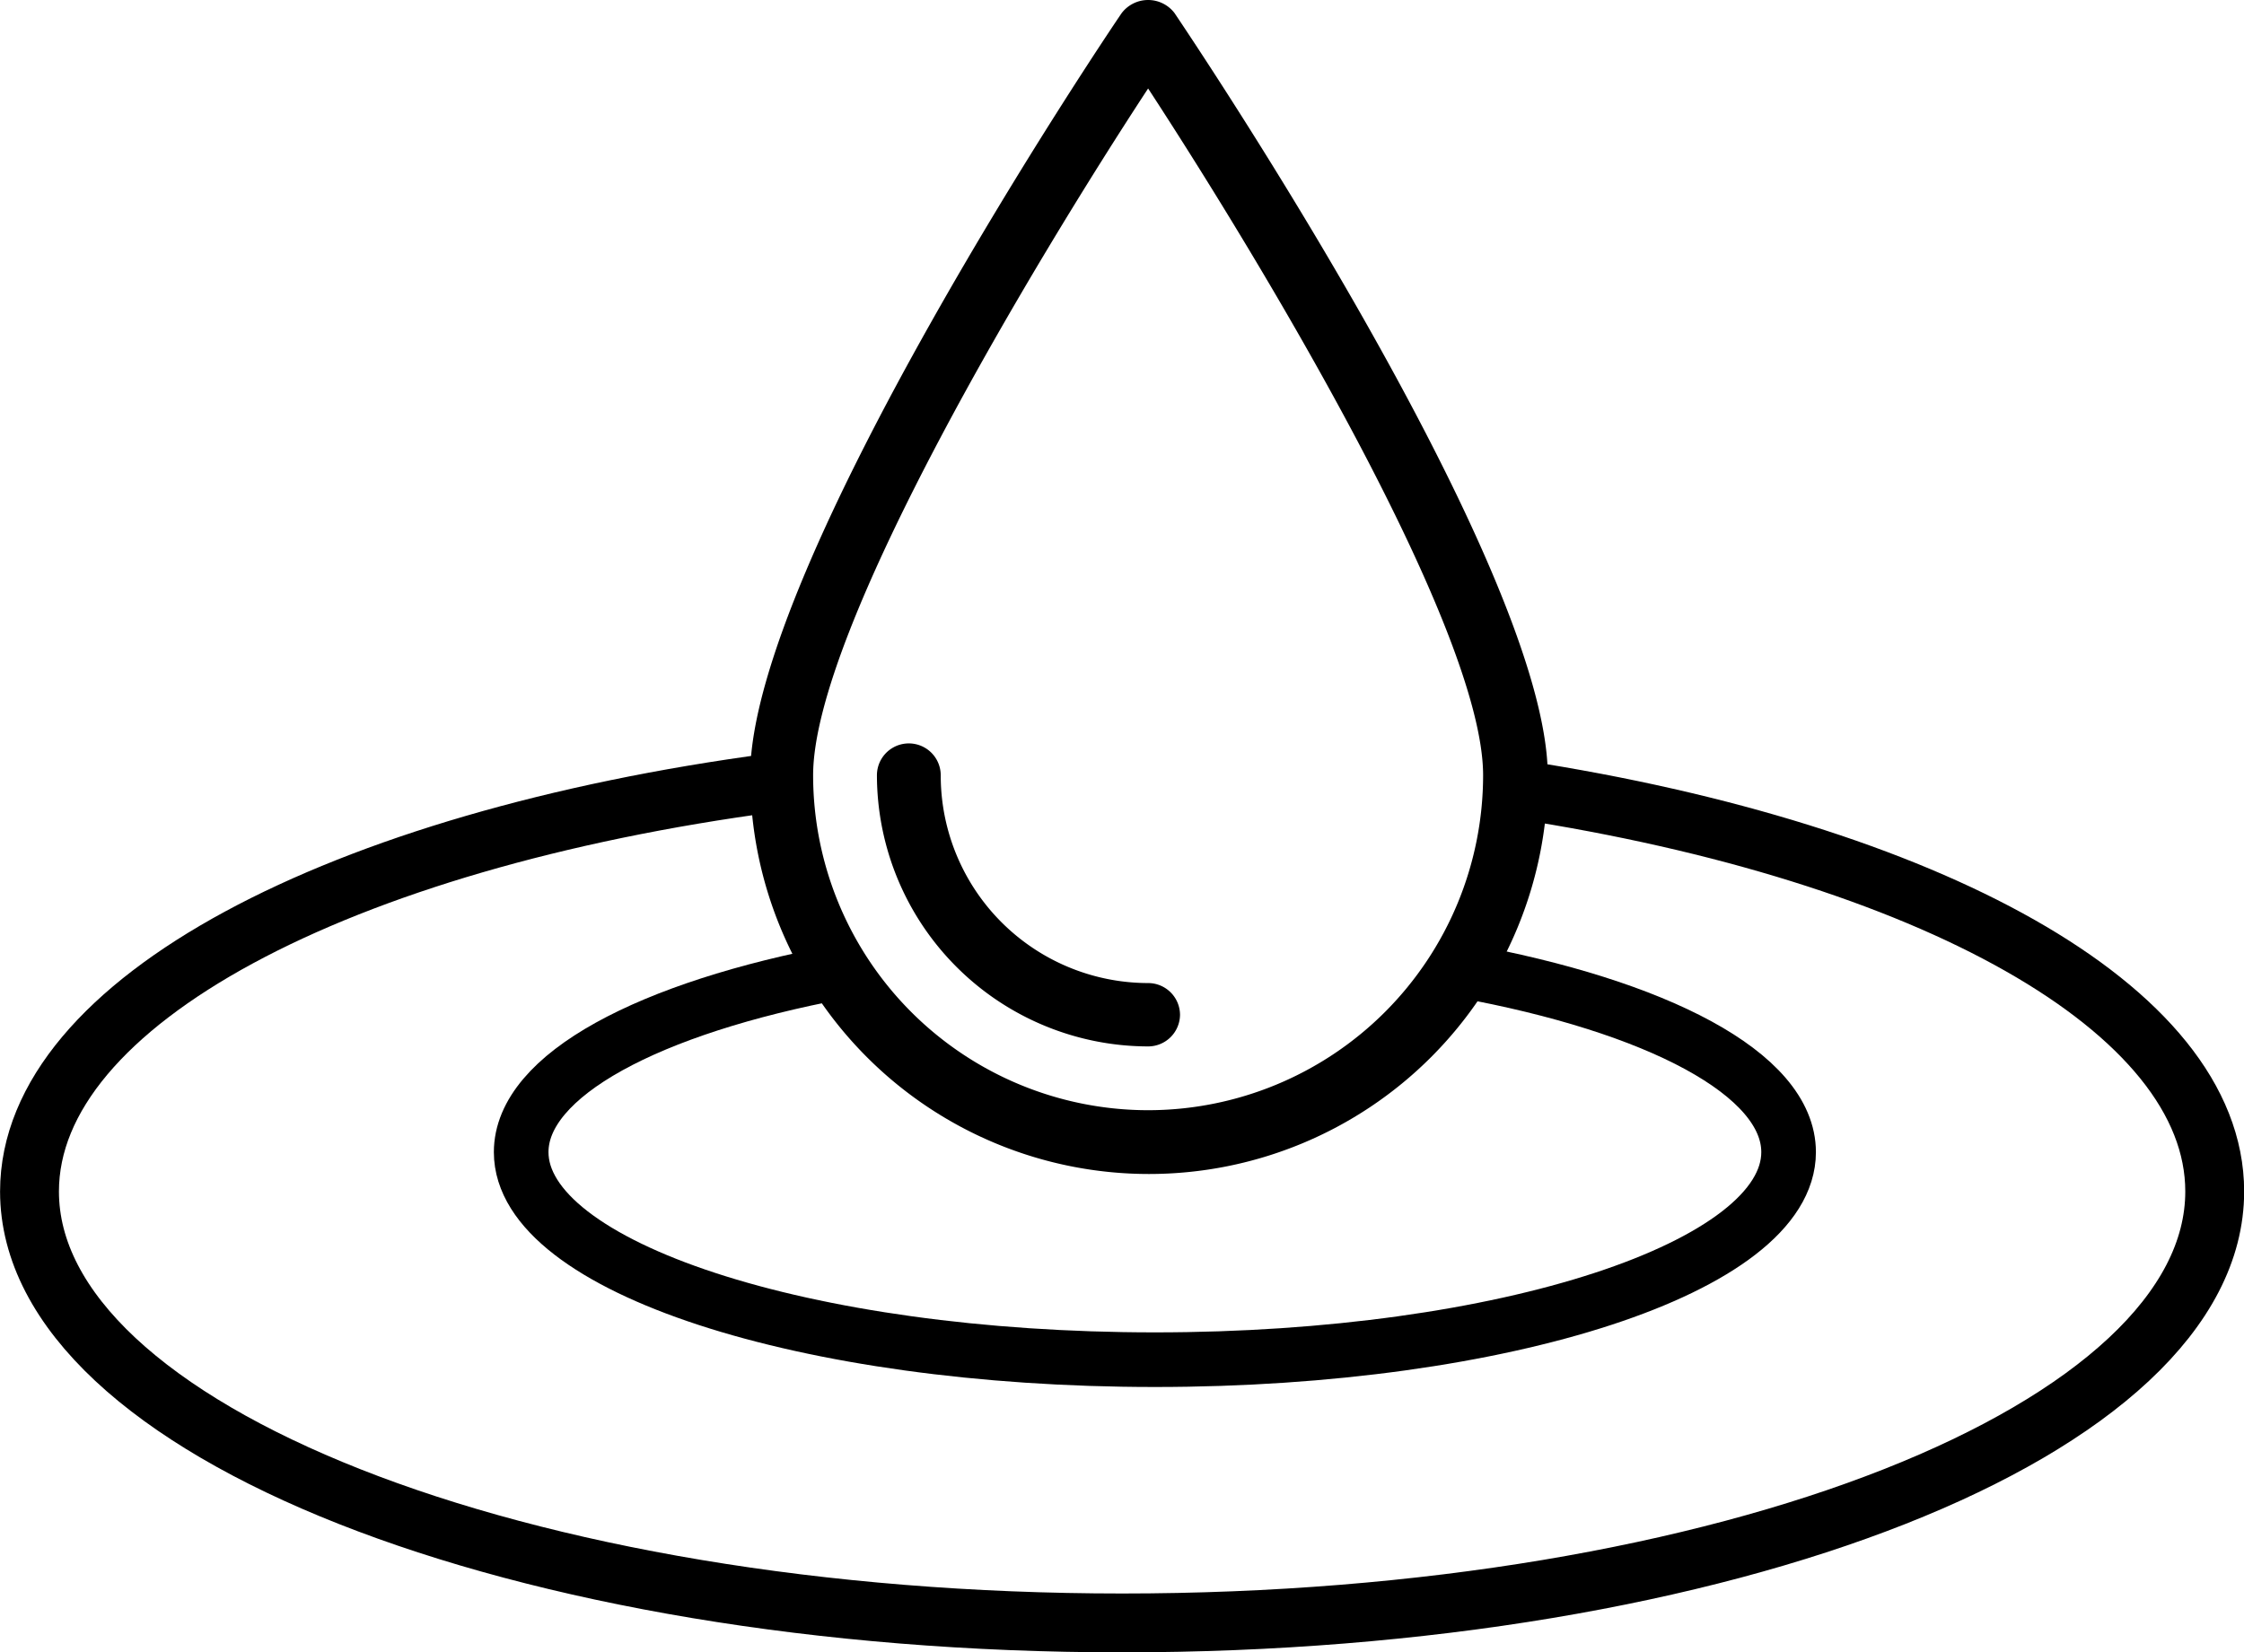
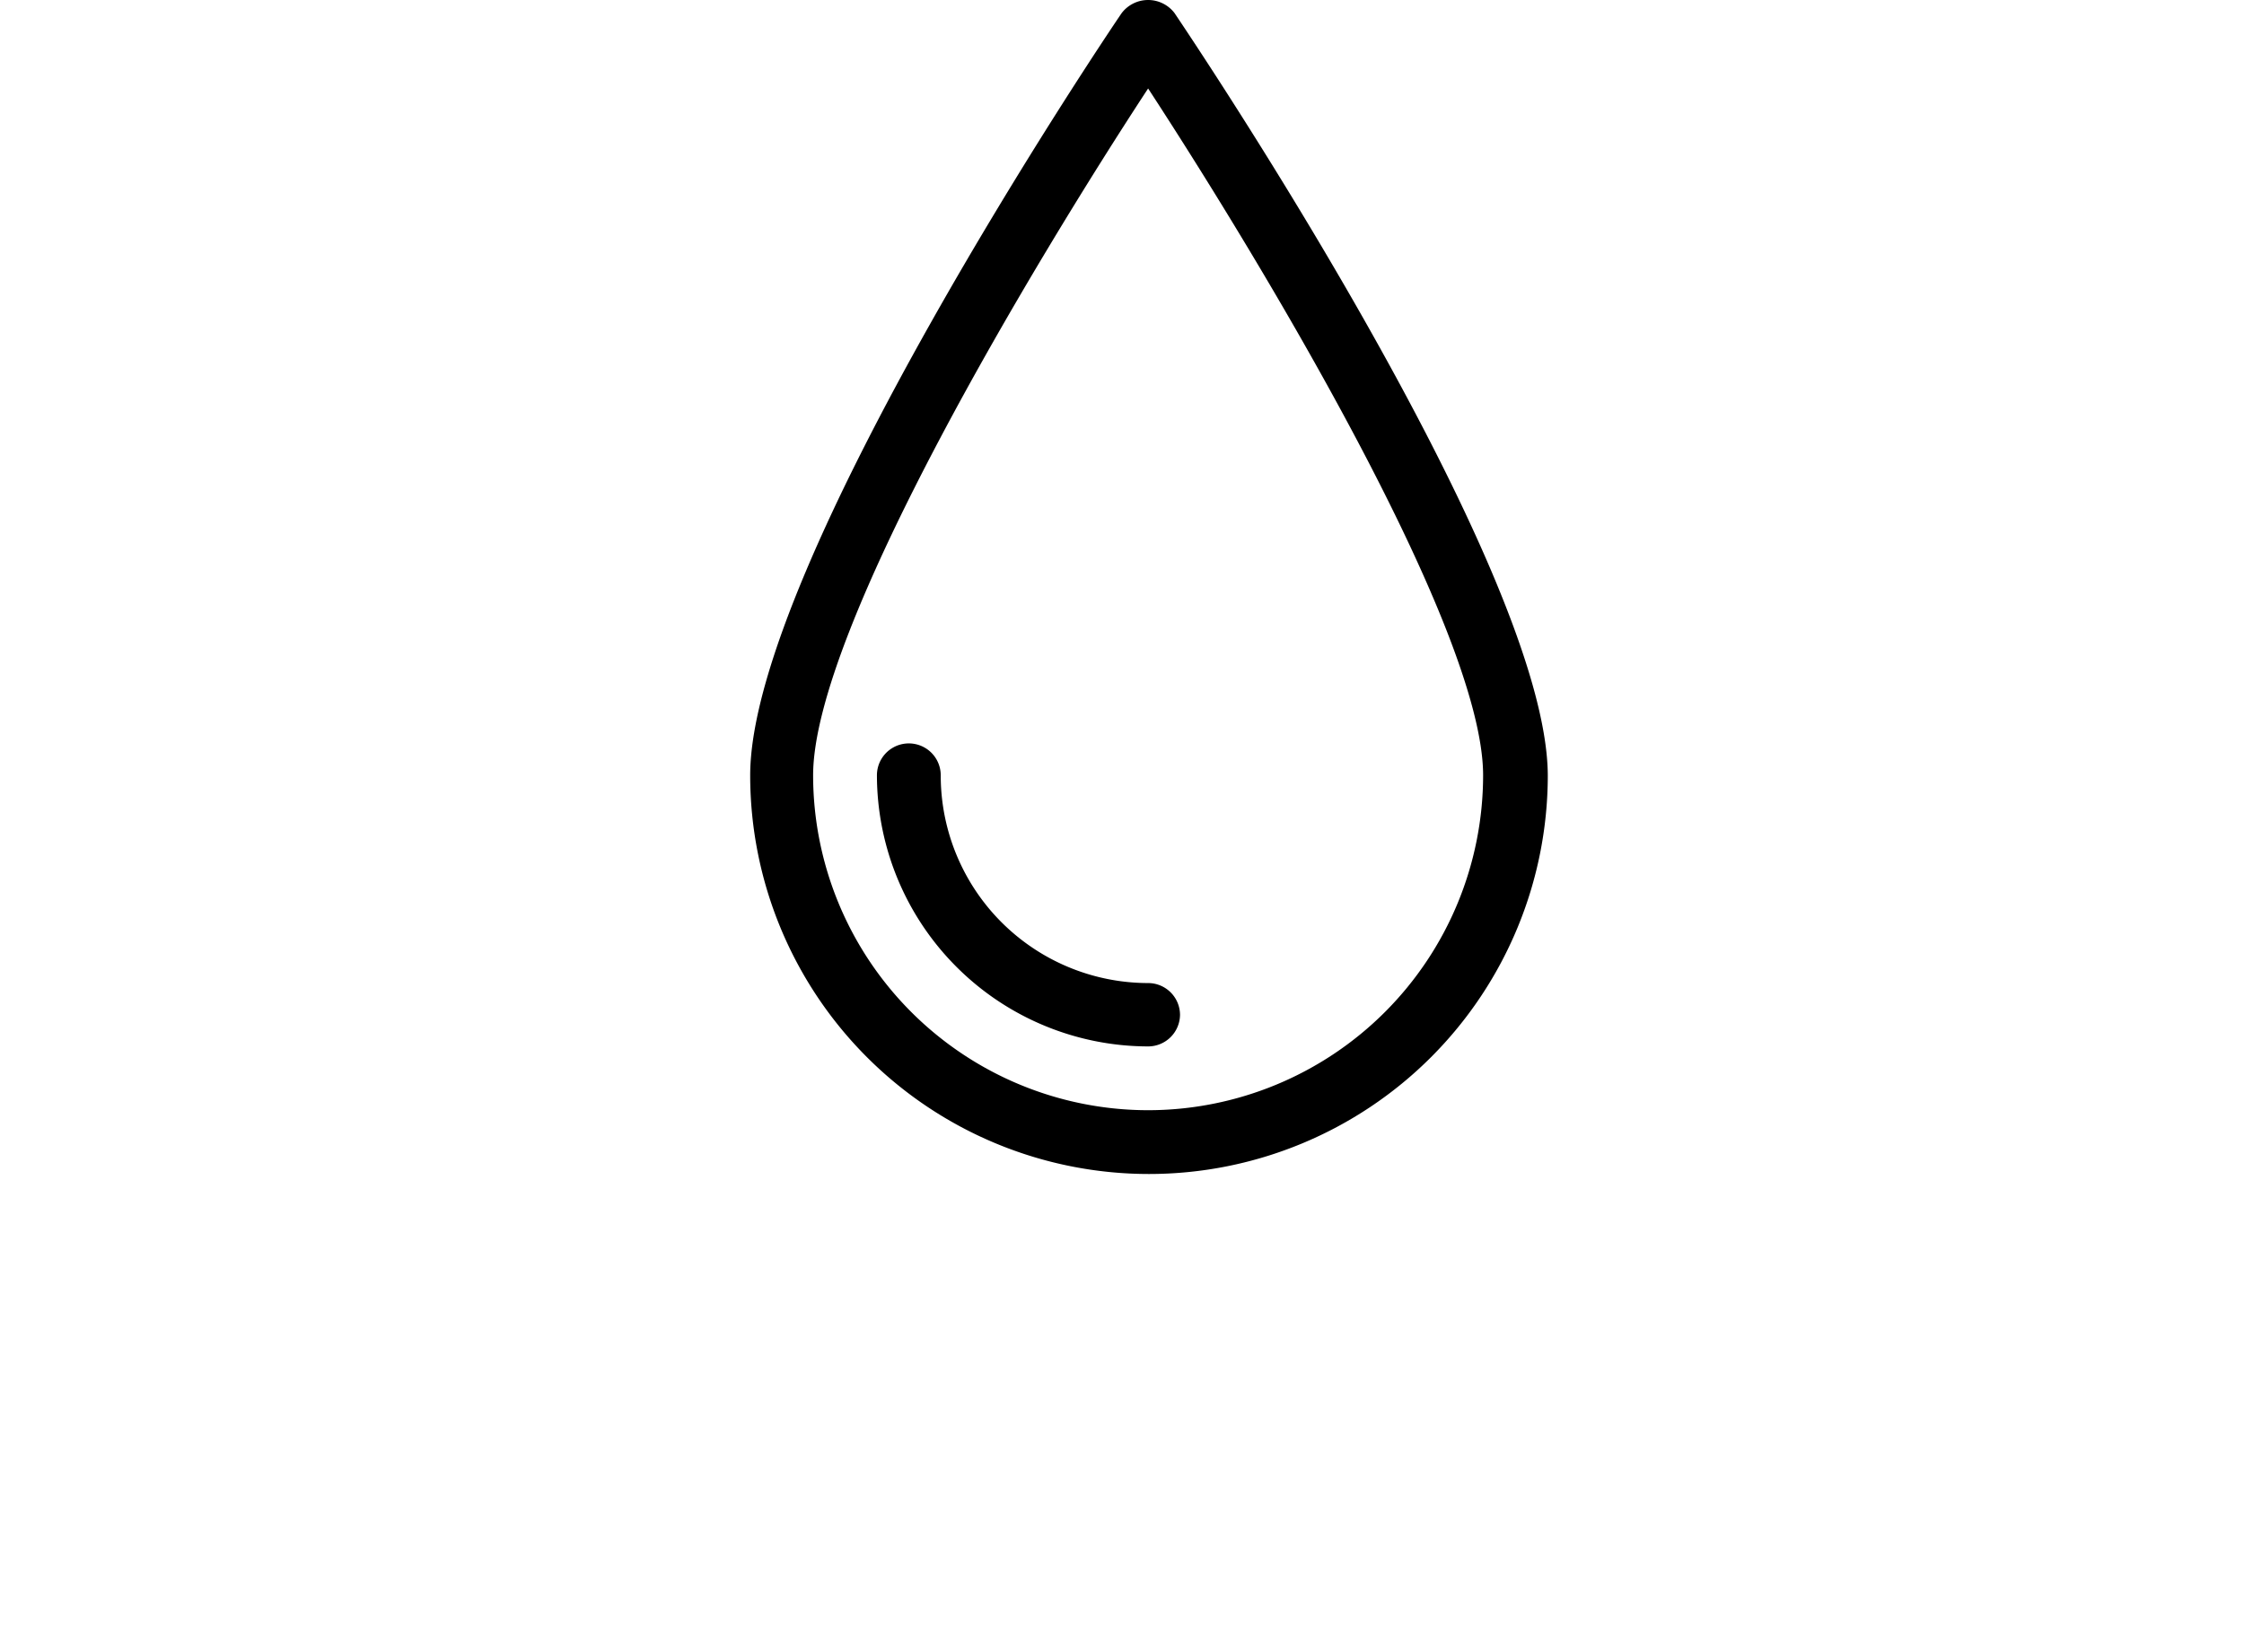
<svg xmlns="http://www.w3.org/2000/svg" viewBox="0 0 102.69 75.63">
  <g id="e5216e3b-39f3-4e62-a72e-e50f7338ab0f" data-name="Calque 2">
    <g id="bab943ef-185a-4008-bcf4-ef895fab68d4" data-name="popup">
      <path d="M53.75.6a1.52,1.52,0,0,0-2.42,0c-.69,1-17,25.28-17,34.89a18.25,18.25,0,0,0,36.5,0C70.79,25.88,54.44,1.63,53.75.6ZM52.54,50.82A15.34,15.34,0,0,1,37.21,35.49c0-6.67,10.14-23.52,15.33-31.44C57.73,12,67.87,28.81,67.87,35.49A15.34,15.34,0,0,1,52.54,50.82ZM54,46.44a1.46,1.46,0,0,1-1.46,1.46A12.43,12.43,0,0,1,40.13,35.49a1.46,1.46,0,1,1,2.92,0A9.5,9.5,0,0,0,52.54,45,1.46,1.46,0,0,1,54,46.44Z" />
-       <path d="M69.56,36.15c18.61,2.87,31.79,10,31.79,18.39,0,10.91-22.39,19.75-50,19.75s-50-8.84-50-19.75c0-8.69,14.23-16.08,34-18.71" style="fill:none;stroke:#000;stroke-miterlimit:10;stroke-width:2.694px" />
-       <path d="M66.92,44.43c8.9,1.62,14.93,4.73,14.93,8.31,0,5.25-13,9.5-29,9.5s-29-4.25-29-9.5c0-3.53,5.86-6.61,14.58-8.25" style="fill:none;stroke:#000;stroke-miterlimit:10;stroke-width:2.5px" />
    </g>
  </g>
</svg>